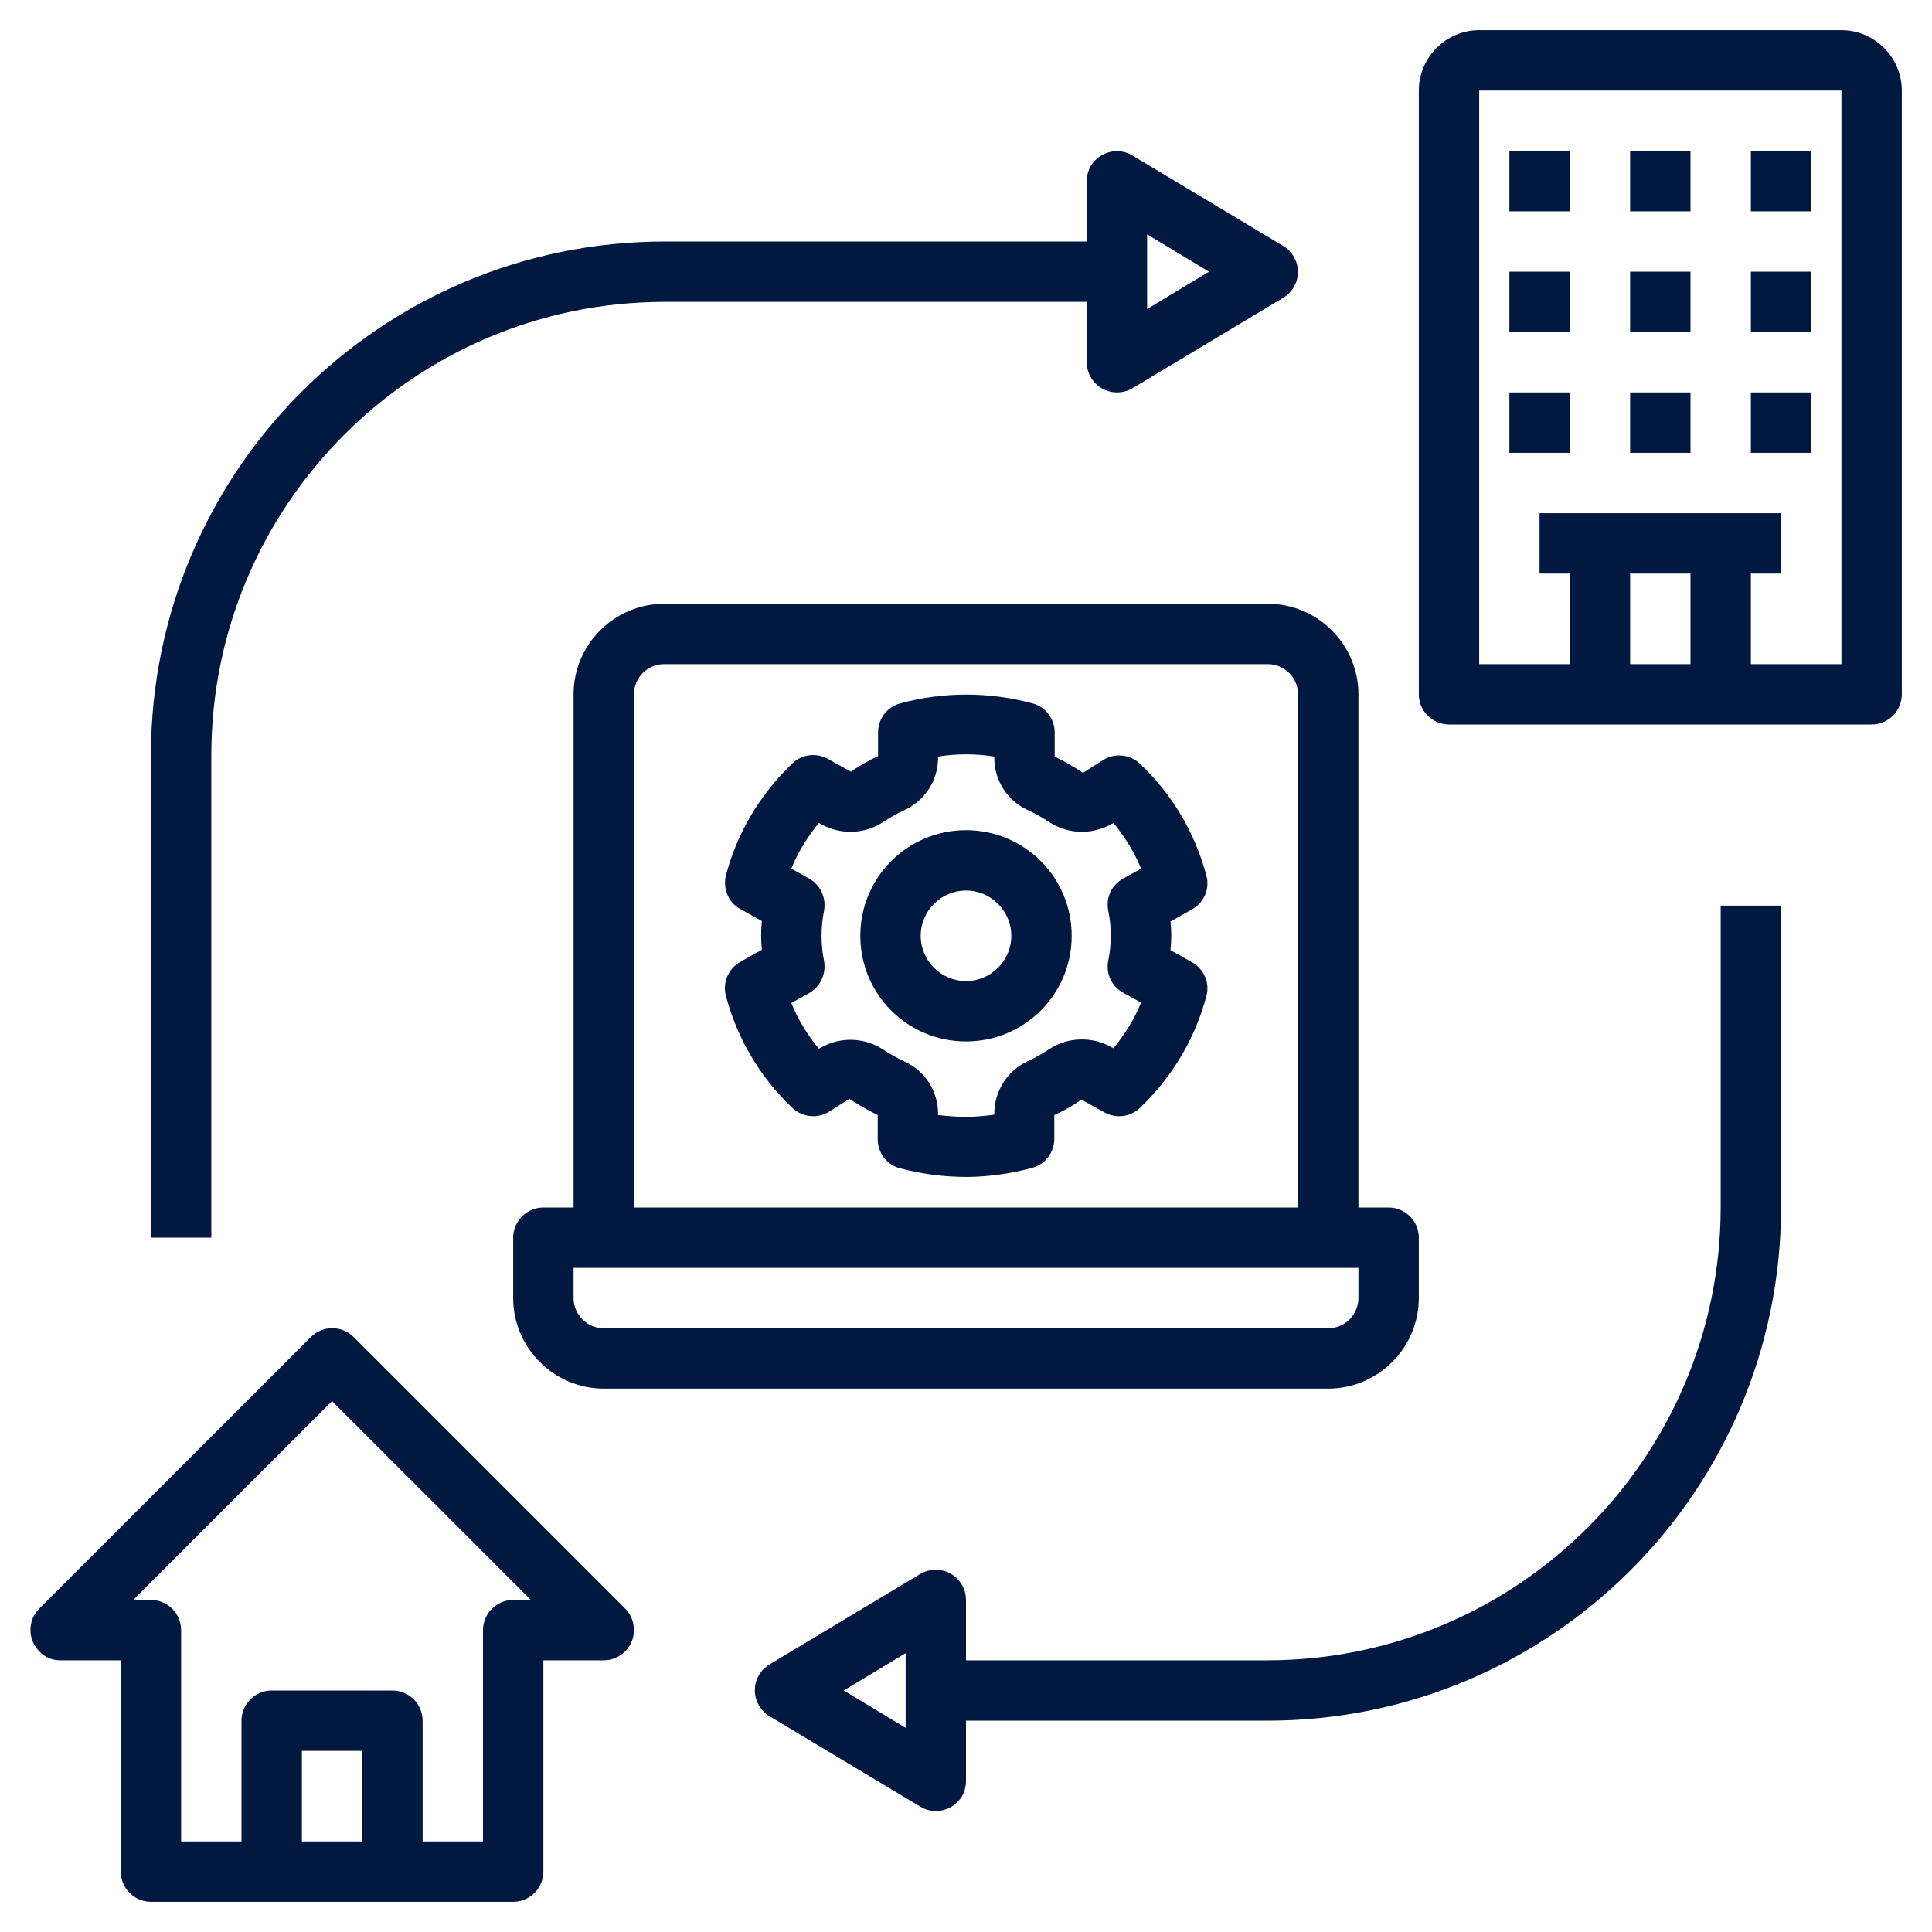
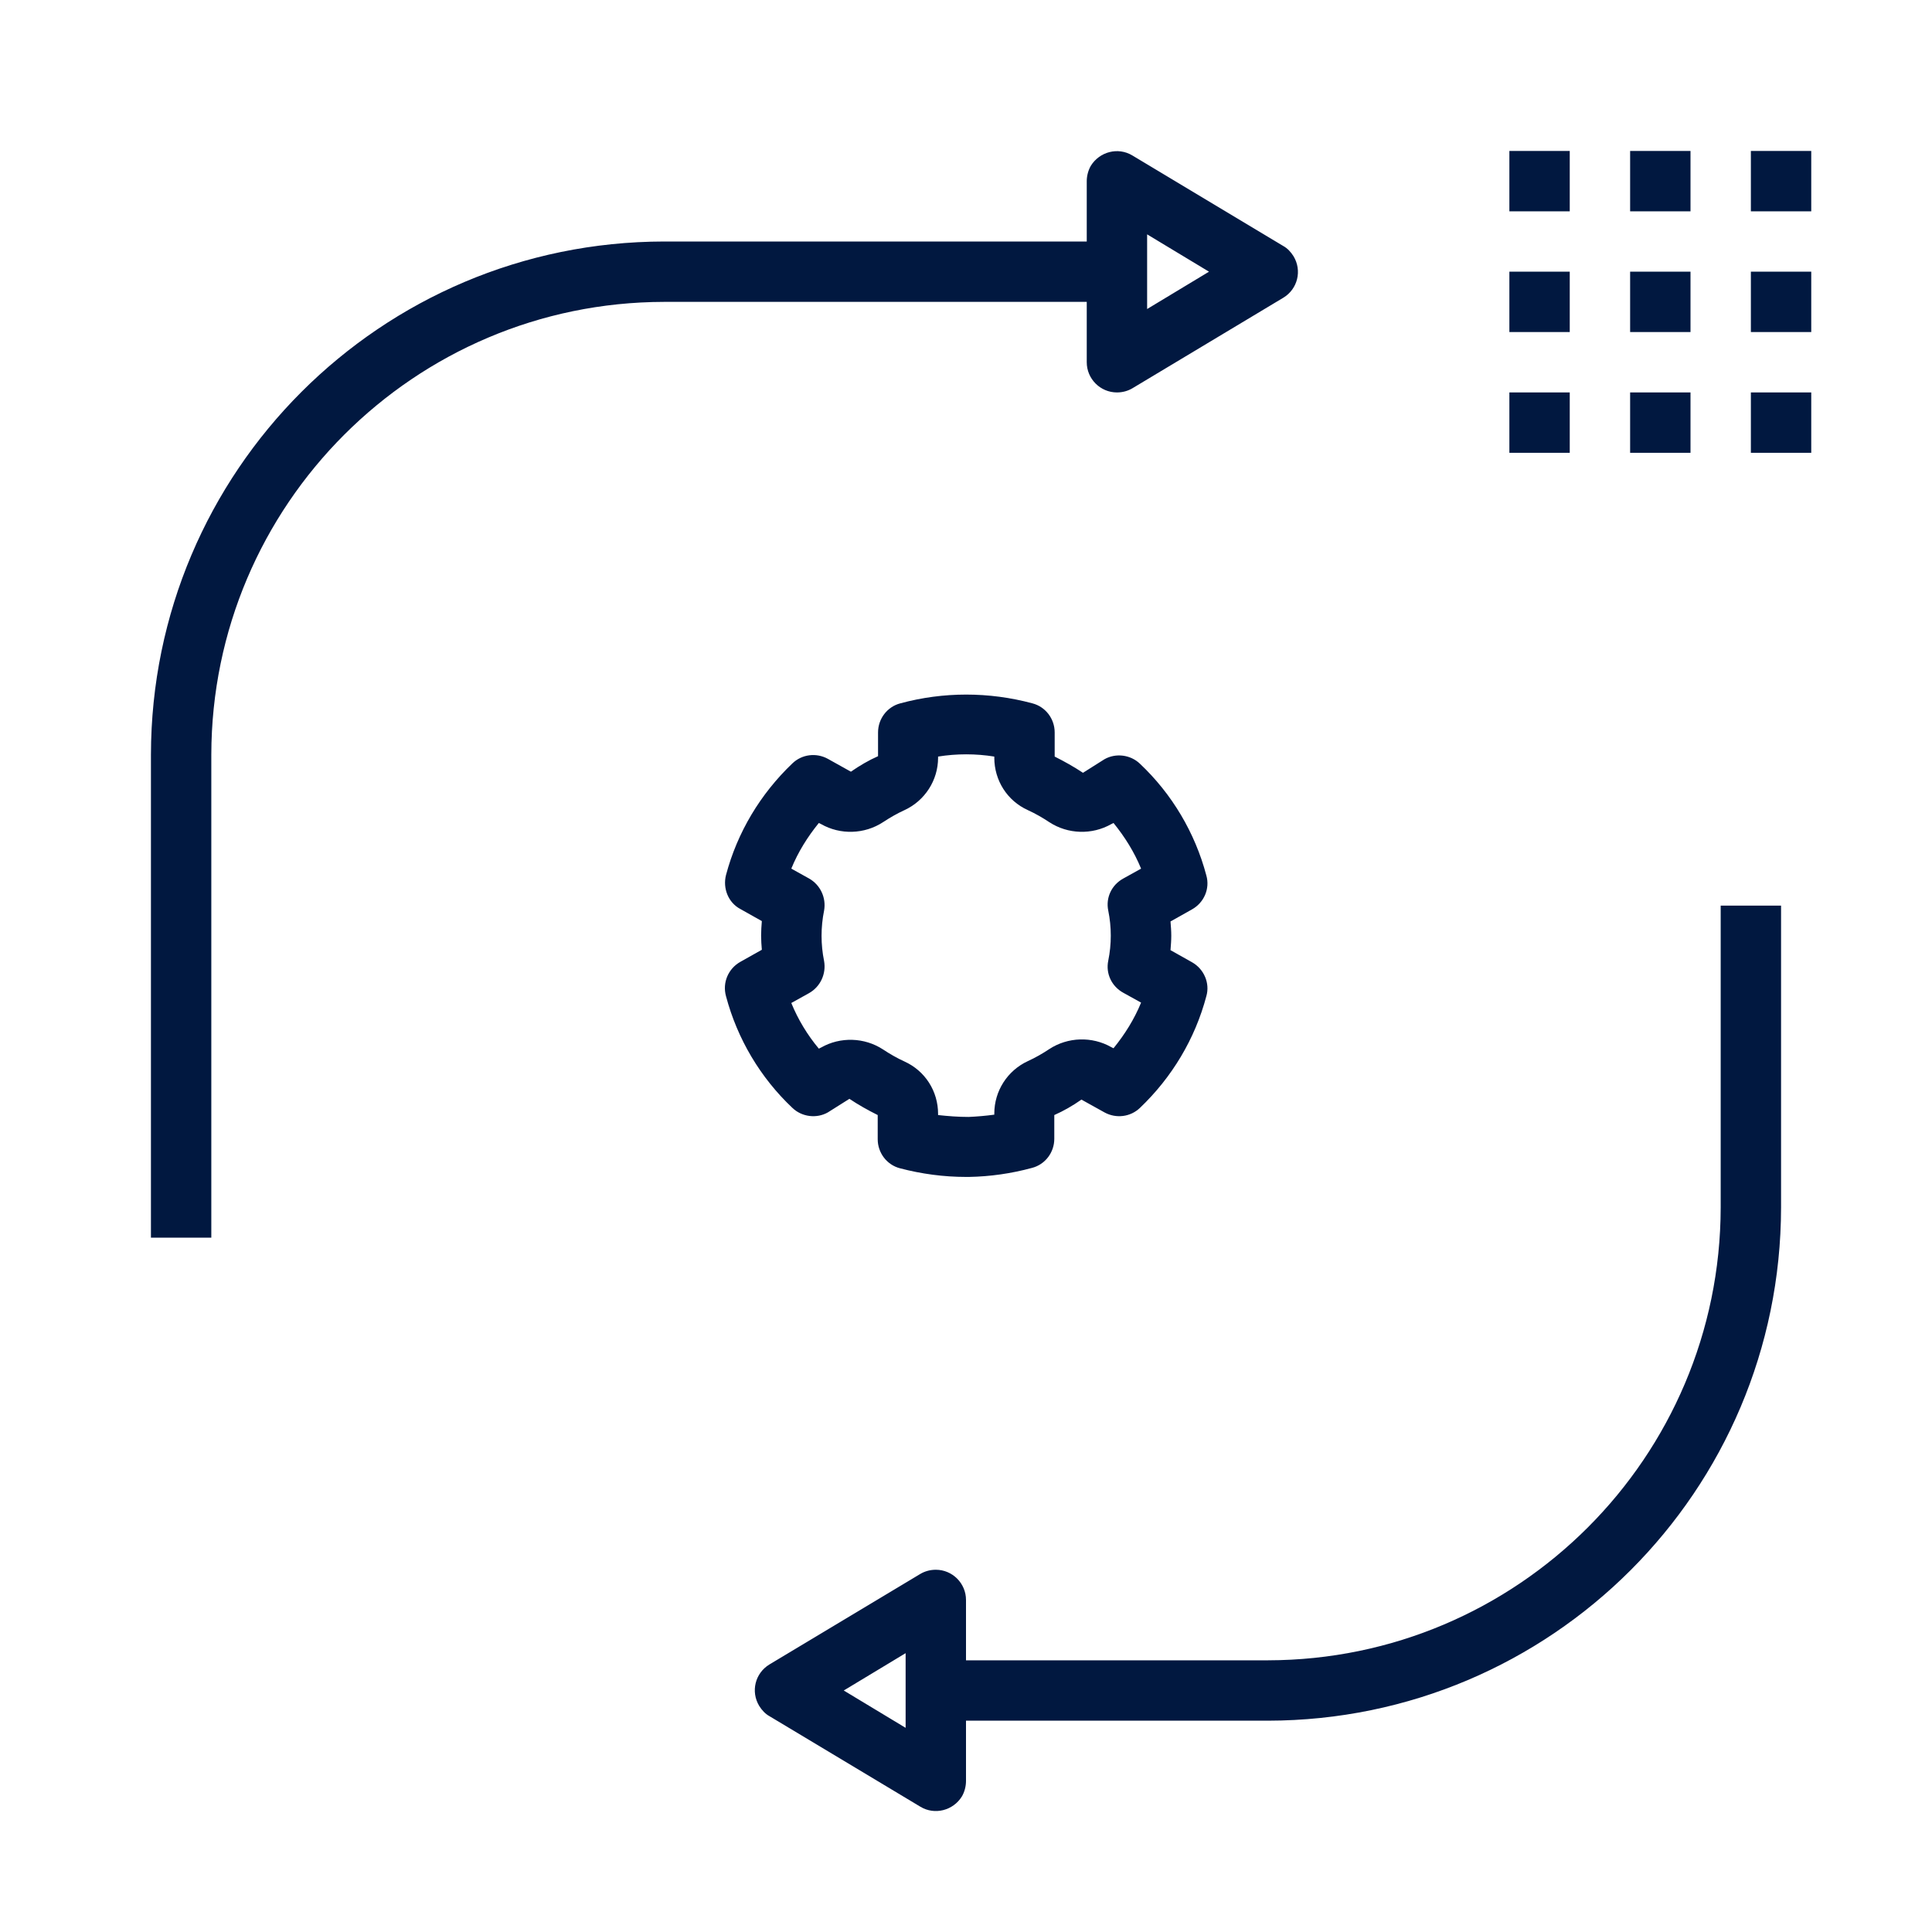
<svg xmlns="http://www.w3.org/2000/svg" width="40" height="40" viewBox="0 0 40 40" fill="none">
  <g clip-path="url(#clip0_1104_2)">
    <path d="M24.679 19.922L24.234 19.672C24.242 19.57 24.25 19.469 24.25 19.375C24.25 19.273 24.242 19.18 24.234 19.078L24.679 18.828C24.929 18.688 25.054 18.398 24.976 18.125C24.742 17.242 24.265 16.438 23.601 15.812C23.406 15.625 23.101 15.586 22.867 15.719L22.422 16C22.234 15.875 22.039 15.766 21.836 15.664V15.164C21.836 14.883 21.648 14.633 21.375 14.562C20.476 14.32 19.531 14.32 18.64 14.562C18.367 14.633 18.179 14.883 18.179 15.164V15.656C17.984 15.742 17.797 15.852 17.617 15.977L17.14 15.711C16.898 15.578 16.601 15.617 16.406 15.805C15.742 16.438 15.265 17.234 15.031 18.117C14.961 18.391 15.078 18.688 15.328 18.82L15.773 19.07C15.765 19.172 15.758 19.273 15.758 19.367C15.758 19.469 15.765 19.57 15.773 19.664L15.328 19.914C15.078 20.055 14.953 20.344 15.031 20.625C15.265 21.508 15.742 22.312 16.406 22.938C16.601 23.125 16.906 23.164 17.14 23.031L17.586 22.75C17.773 22.875 17.968 22.984 18.172 23.086V23.586C18.172 23.867 18.359 24.117 18.633 24.188C19.078 24.305 19.539 24.367 20 24.367H20.062C20.5 24.359 20.937 24.297 21.367 24.18C21.64 24.109 21.828 23.859 21.828 23.578V23.086C22.023 23 22.211 22.891 22.39 22.766L22.867 23.031C23.109 23.164 23.406 23.125 23.601 22.938C24.265 22.305 24.742 21.508 24.976 20.625C25.054 20.359 24.929 20.062 24.679 19.922ZM22.945 18.852C23.015 19.195 23.015 19.547 22.945 19.891C22.89 20.156 23.015 20.422 23.258 20.555L23.625 20.758C23.484 21.102 23.289 21.414 23.054 21.703L23.008 21.68C22.609 21.453 22.109 21.469 21.726 21.719C21.586 21.812 21.437 21.898 21.281 21.969C20.859 22.164 20.586 22.586 20.586 23.055V23.078C20.406 23.102 20.234 23.117 20.054 23.125C19.843 23.125 19.633 23.109 19.422 23.086V23.062C19.422 22.594 19.156 22.172 18.726 21.977C18.57 21.906 18.422 21.82 18.281 21.727C17.898 21.477 17.398 21.461 17 21.688L16.953 21.711C16.718 21.43 16.523 21.109 16.383 20.766L16.75 20.562C16.984 20.43 17.109 20.164 17.062 19.898C16.992 19.555 16.992 19.195 17.062 18.852C17.109 18.586 16.984 18.32 16.75 18.188L16.383 17.984C16.523 17.641 16.718 17.328 16.953 17.039L17 17.062C17.398 17.289 17.898 17.273 18.281 17.023C18.422 16.93 18.57 16.844 18.726 16.773C19.148 16.578 19.422 16.156 19.422 15.688V15.664C19.804 15.602 20.203 15.602 20.586 15.664V15.688C20.586 16.156 20.851 16.578 21.281 16.773C21.437 16.844 21.586 16.93 21.726 17.023C22.109 17.273 22.609 17.289 23.008 17.062L23.054 17.039C23.289 17.328 23.484 17.641 23.625 17.984L23.258 18.188C23.015 18.32 22.89 18.586 22.945 18.852Z" fill="#011840" />
-     <path d="M20 17.188C18.789 17.188 17.812 18.164 17.812 19.375C17.812 20.586 18.789 21.562 20 21.562C21.211 21.562 22.188 20.586 22.188 19.375C22.188 18.164 21.211 17.188 20 17.188ZM20 20.312C19.484 20.312 19.062 19.891 19.062 19.375C19.062 18.859 19.484 18.438 20 18.438C20.516 18.438 20.938 18.859 20.938 19.375C20.938 19.891 20.516 20.312 20 20.312Z" fill="#011840" />
-     <path d="M13.75 12.5C12.719 12.5 11.875 13.344 11.875 14.375V25H11.25C10.906 25 10.625 25.281 10.625 25.625V26.875C10.625 27.906 11.469 28.75 12.5 28.75H27.5C28.531 28.75 29.375 27.906 29.375 26.875V25.625C29.375 25.281 29.094 25 28.75 25H28.125V14.375C28.125 13.344 27.281 12.5 26.25 12.5H13.75ZM28.125 26.875C28.125 27.219 27.844 27.5 27.5 27.5H12.5C12.156 27.5 11.875 27.219 11.875 26.875V26.25H28.125V26.875ZM26.875 14.375V25H13.125V14.375C13.125 14.031 13.406 13.75 13.75 13.75H26.25C26.594 13.75 26.875 14.031 26.875 14.375ZM1.25 34.375H2.5V38.75C2.5 39.094 2.781 39.375 3.125 39.375H10.625C10.969 39.375 11.25 39.094 11.25 38.75V34.375H12.5C12.844 34.375 13.125 34.094 13.125 33.75C13.125 33.586 13.062 33.422 12.945 33.305L7.32 27.68C7.078 27.438 6.68 27.438 6.438 27.68L0.812 33.305C0.57 33.547 0.57 33.945 0.812 34.188C0.922 34.312 1.086 34.375 1.25 34.375ZM7.5 38.125H6.25V36.25H7.5V38.125ZM6.875 29.008L10.992 33.125H10.625C10.281 33.125 10 33.406 10 33.75V38.125H8.75V35.625C8.75 35.281 8.469 35 8.125 35H5.625C5.281 35 5 35.281 5 35.625V38.125H3.75V33.75C3.75 33.406 3.469 33.125 3.125 33.125H2.758L6.875 29.008ZM30 15H38.75C39.094 15 39.375 14.719 39.375 14.375V1.875C39.375 1.188 38.812 0.625 38.125 0.625H30.625C29.938 0.625 29.375 1.188 29.375 1.875V14.375C29.375 14.719 29.656 15 30 15ZM35 11.875V13.75H33.75V11.875H35ZM30.625 1.875H38.125V13.75H36.25V11.875H36.875V10.625H31.875V11.875H32.5V13.75H30.625V1.875Z" fill="#011840" />
    <path d="M31.25 3.125H32.5V4.375H31.25V3.125ZM33.75 3.125H35V4.375H33.75V3.125ZM36.25 3.125H37.5V4.375H36.25V3.125ZM31.25 5.625H32.5V6.875H31.25V5.625ZM33.75 5.625H35V6.875H33.75V5.625ZM36.25 5.625H37.5V6.875H36.25V5.625ZM31.25 8.125H32.5V9.375H31.25V8.125ZM33.75 8.125H35V9.375H33.75V8.125ZM36.25 8.125H37.5V9.375H36.25V8.125ZM4.375 15.625C4.383 10.453 8.578 6.258 13.75 6.25H22.5V7.5C22.5 7.844 22.781 8.125 23.125 8.125C23.242 8.125 23.352 8.094 23.445 8.039L26.57 6.164C26.867 5.984 26.961 5.602 26.781 5.305C26.727 5.219 26.656 5.141 26.57 5.094L23.445 3.219C23.148 3.039 22.766 3.141 22.586 3.43C22.531 3.523 22.5 3.641 22.5 3.75V5H13.75C7.883 5.008 3.133 9.758 3.125 15.625V25.625H4.375V15.625ZM23.75 4.852L25.031 5.625L23.75 6.398V4.852ZM36.875 25V18.75H35.625V25C35.617 30.172 31.422 34.367 26.25 34.375H20V33.125C20 32.781 19.719 32.5 19.375 32.5C19.258 32.5 19.148 32.531 19.055 32.586L15.93 34.461C15.633 34.641 15.539 35.023 15.719 35.32C15.773 35.406 15.844 35.484 15.93 35.531L19.055 37.406C19.352 37.586 19.734 37.484 19.914 37.195C19.969 37.102 20 36.984 20 36.875V35.625H26.25C32.117 35.617 36.867 30.867 36.875 25ZM18.75 35.773L17.469 35L18.75 34.227V35.773Z" fill="#011840" />
  </g>
  <defs>
    <clipPath id="clip0_1104_2">
      <rect width="40" height="40" fill="white" />
    </clipPath>
  </defs>
</svg>